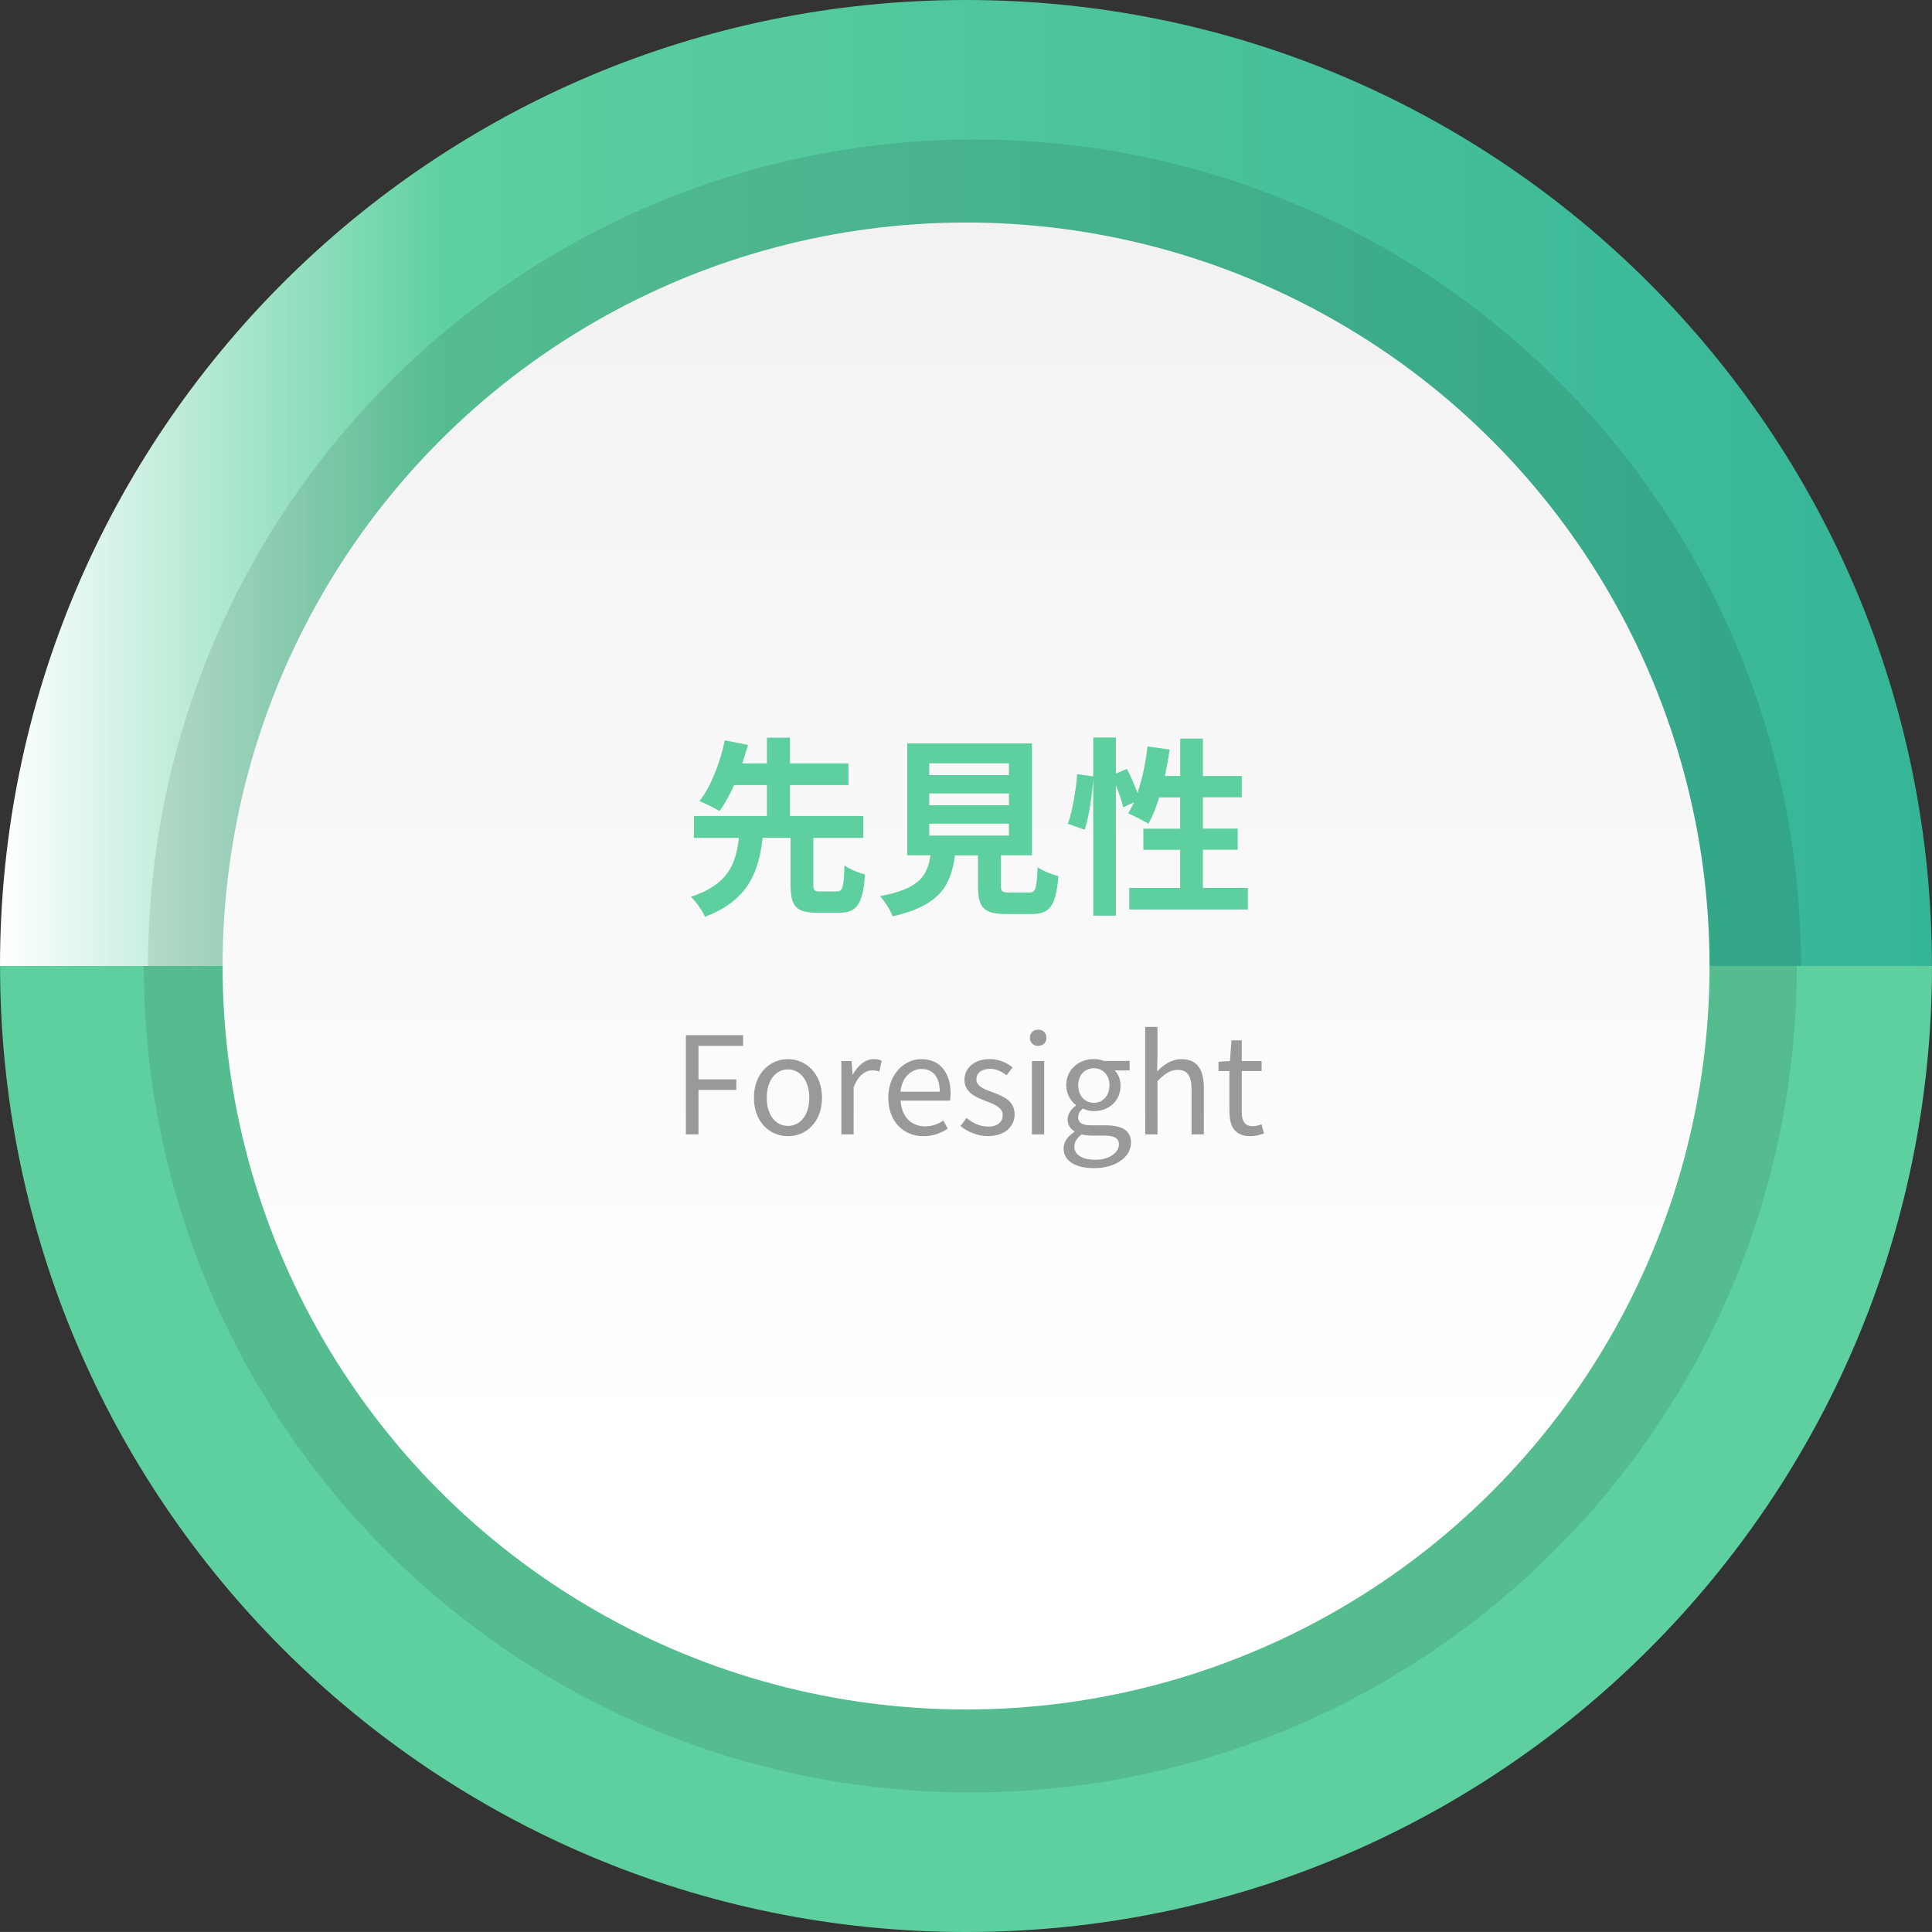
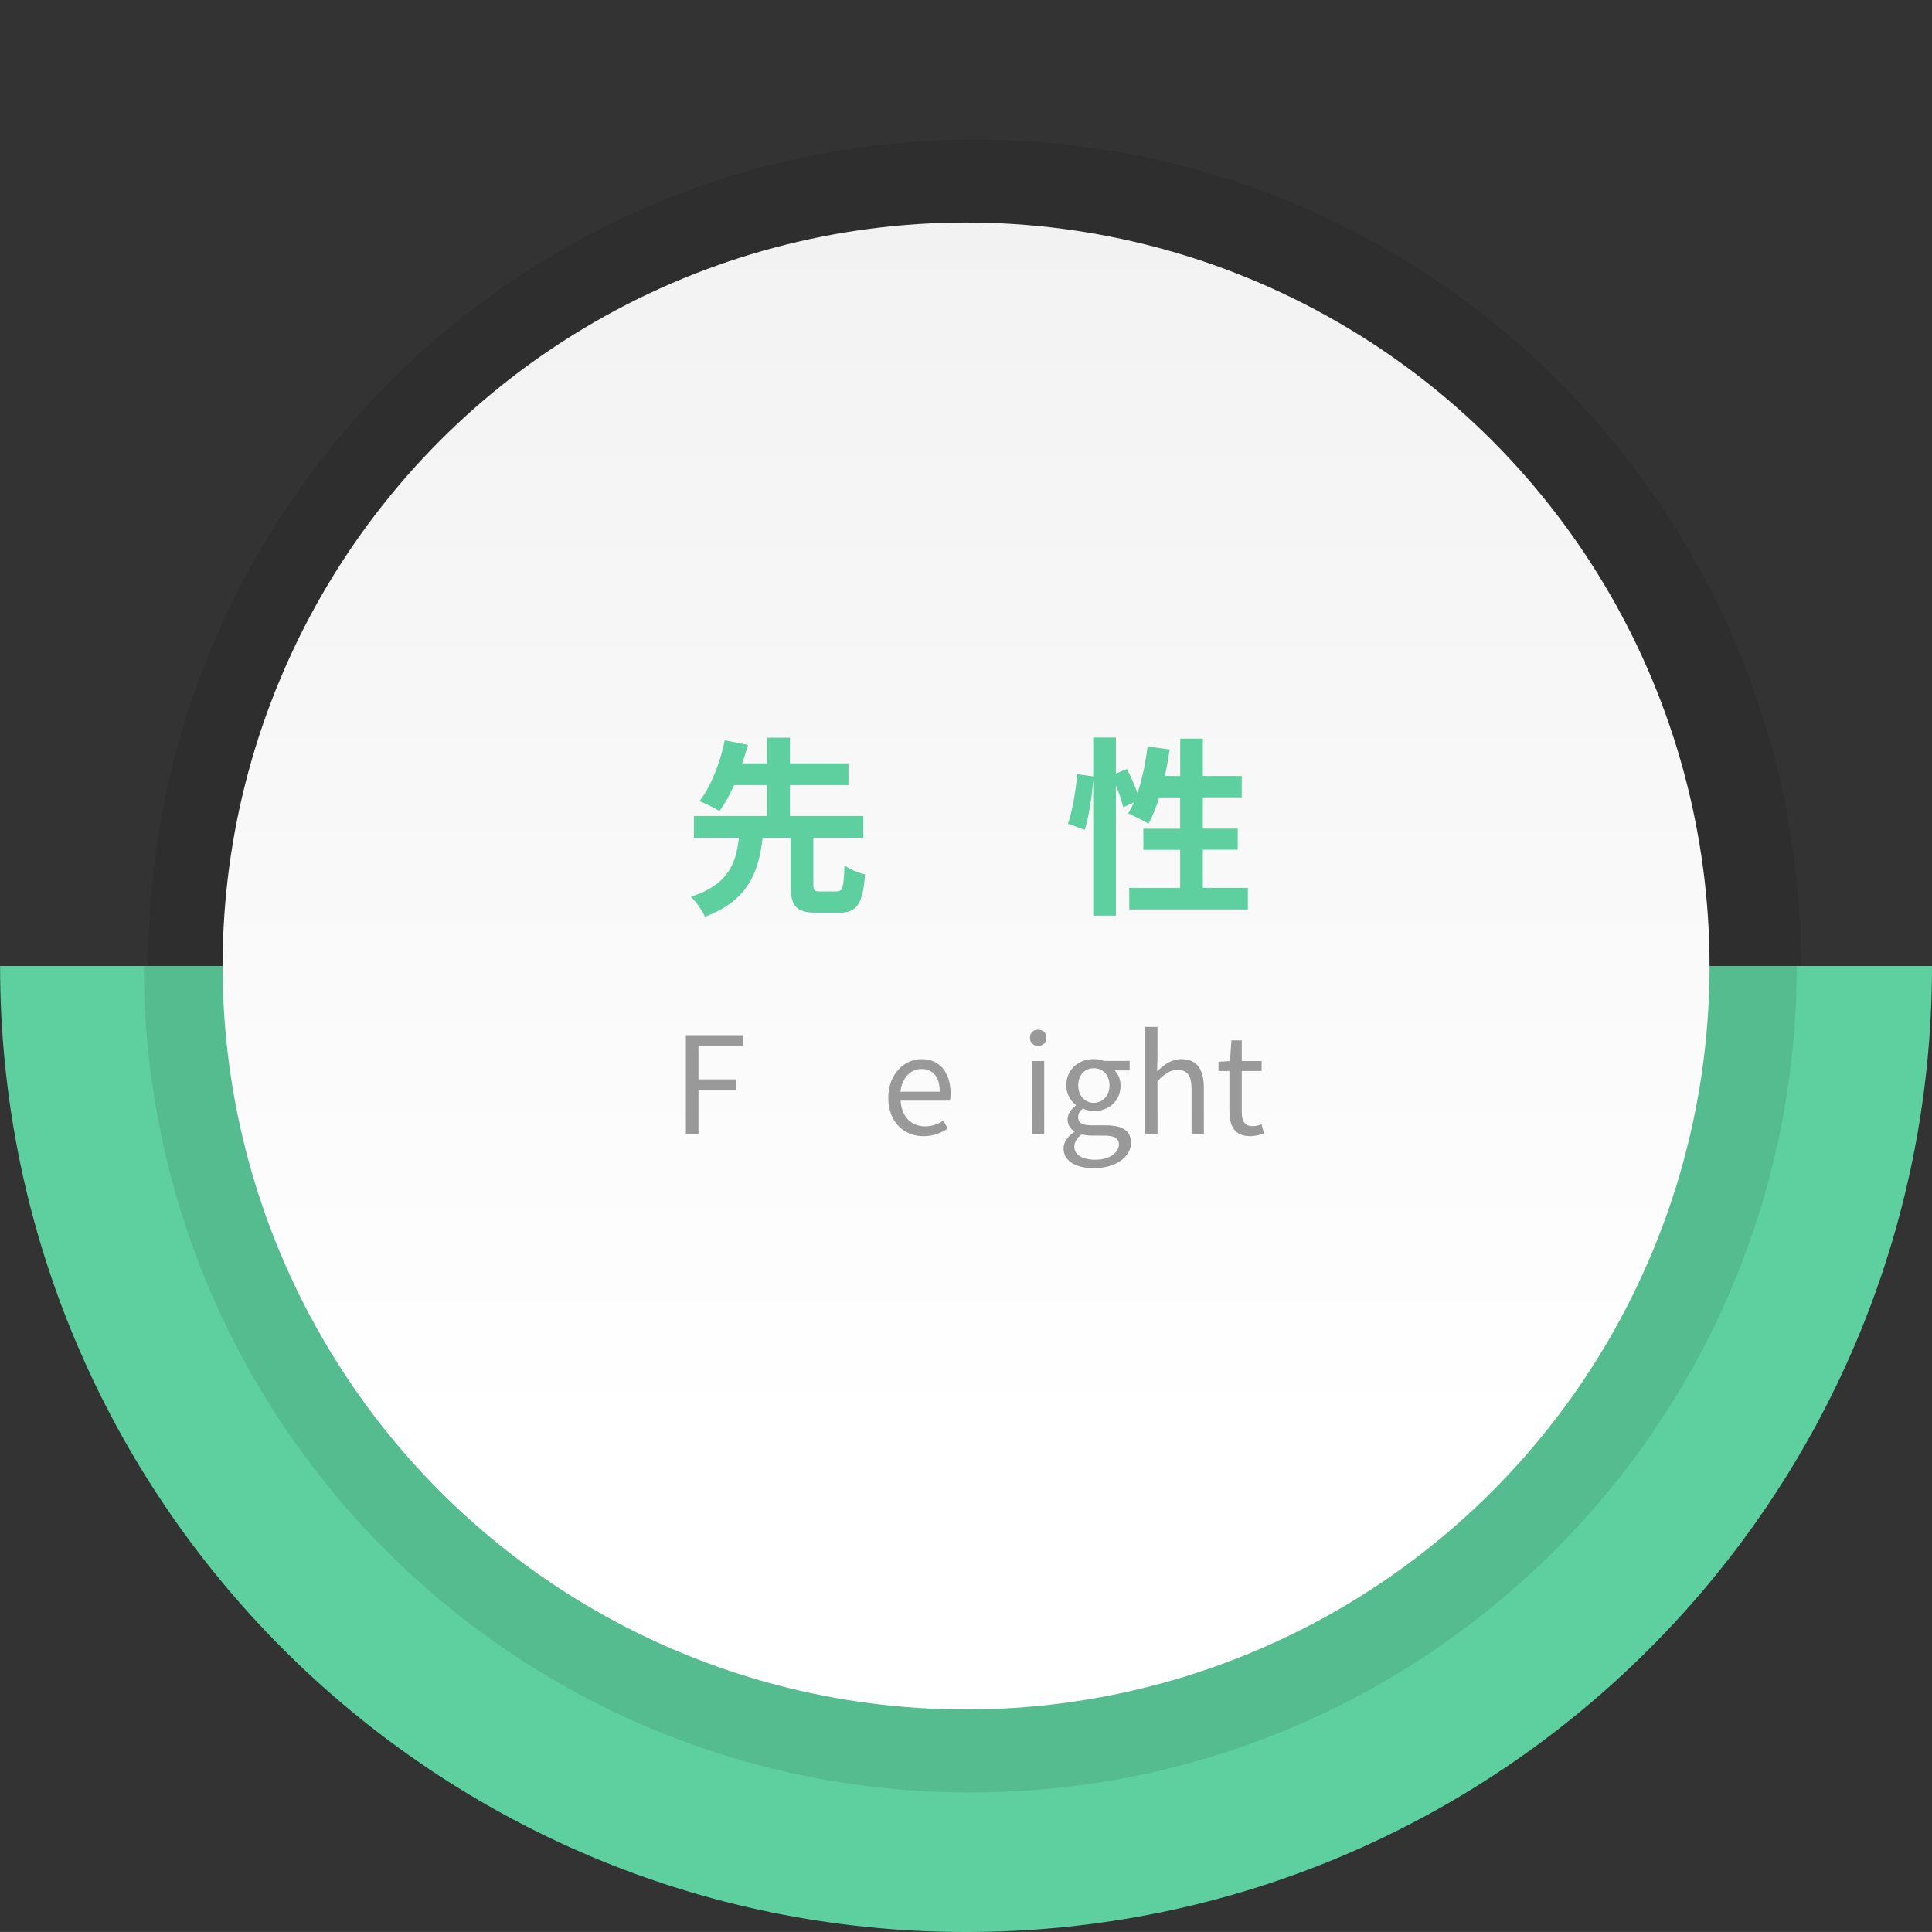
<svg xmlns="http://www.w3.org/2000/svg" id="_レイヤー_2" data-name="レイヤー 2" width="253.26" height="253.25" viewBox="0 0 253.26 253.25">
  <rect x="0" y="0" width="253.26" height="253.25" fill="#333333" stroke="none" />
  <defs>
    <style>
      .cls-1 {
        opacity: .1;
      }

      .cls-2 {
        fill: #5ed0a0;
      }

      .cls-3 {
        fill: #999;
      }

      .cls-4 {
        fill: url(#_名称未設定グラデーション_68);
      }

      .cls-5 {
        fill: url(#_名称未設定グラデーション_48);
      }
    </style>
    <linearGradient id="_名称未設定グラデーション_48" data-name="名称未設定グラデーション 48" x1="0" y1="63.31" x2="253.25" y2="63.31" gradientUnits="userSpaceOnUse">
      <stop offset="0" stop-color="#fff" />
      <stop offset=".23" stop-color="#5ed0a0" />
      <stop offset="1" stop-color="#35b597" />
    </linearGradient>
    <linearGradient id="_名称未設定グラデーション_68" data-name="名称未設定グラデーション 68" x1="126.64" y1="224.09" x2="126.64" y2="29.16" gradientUnits="userSpaceOnUse">
      <stop offset=".18" stop-color="#fff" />
      <stop offset="1" stop-color="#f2f2f2" />
    </linearGradient>
  </defs>
  <g id="_レイヤー_1-2" data-name="レイヤー 1">
    <g>
      <path class="cls-2" d="M253.26,126.63c0,69.93-56.69,126.63-126.62,126.63S.01,196.56.01,126.63h253.25Z" />
      <g class="cls-1">
        <path d="M235.53,126.63c0,59.83-48.5,108.34-108.34,108.34S18.86,186.46,18.86,126.63h216.67Z" />
      </g>
-       <path class="cls-5" d="M0,126.63C0,56.69,56.69,0,126.62,0s126.63,56.69,126.63,126.63H0Z" />
      <g class="cls-1">
        <path d="M19.41,126.63c0-59.83,48.5-108.34,108.34-108.34s108.34,48.51,108.34,108.34H19.41Z" />
      </g>
      <circle class="cls-4" cx="126.64" cy="126.63" r="97.46" />
      <g>
        <g>
          <path class="cls-3" d="M89.92,135.7h7.49v1.4h-5.85v4.39h4.96v1.38h-4.96v5.83h-1.65v-13Z" />
-           <path class="cls-3" d="M98.83,143.91c0-3.21,2.11-5.07,4.46-5.07s4.46,1.86,4.46,5.07-2.11,5.03-4.46,5.03-4.46-1.84-4.46-5.03ZM106.09,143.91c0-2.21-1.13-3.72-2.8-3.72s-2.78,1.51-2.78,3.72,1.12,3.68,2.78,3.68,2.8-1.47,2.8-3.68Z" />
-           <path class="cls-3" d="M110.29,139.09h1.33l.14,1.75h.05c.67-1.22,1.65-2,2.73-2,.43,0,.73.05,1.03.21l-.3,1.42c-.32-.12-.55-.16-.94-.16-.8,0-1.79.57-2.43,2.21v6.18h-1.61v-9.62Z" />
          <path class="cls-3" d="M116.44,143.91c0-3.12,2.11-5.07,4.34-5.07,2.44,0,3.83,1.77,3.83,4.52,0,.35-.04.69-.07.92h-6.48c.11,2.05,1.36,3.37,3.19,3.37.94,0,1.7-.28,2.41-.76l.58,1.06c-.85.55-1.88.99-3.19.99-2.55,0-4.61-1.86-4.61-5.03ZM123.19,143.11c0-1.93-.89-2.98-2.39-2.98-1.36,0-2.57,1.1-2.76,2.98h5.15Z" />
-           <path class="cls-3" d="M125.9,147.61l.8-1.06c.83.67,1.7,1.13,2.85,1.13,1.28,0,1.9-.67,1.9-1.51,0-.99-1.13-1.42-2.2-1.83-1.35-.5-2.82-1.15-2.82-2.78,0-1.52,1.24-2.73,3.33-2.73,1.19,0,2.23.5,2.98,1.08l-.78,1.05c-.66-.5-1.33-.85-2.18-.85-1.22,0-1.79.64-1.79,1.38,0,.92.99,1.26,2.07,1.67,1.4.53,2.94,1.1,2.94,2.92,0,1.56-1.24,2.85-3.51,2.85-1.36,0-2.67-.57-3.6-1.33Z" />
          <path class="cls-3" d="M135.01,136.02c0-.62.44-1.04,1.08-1.04s1.08.42,1.08,1.04c0,.66-.44,1.08-1.08,1.08s-1.08-.42-1.08-1.08ZM135.27,139.09h1.61v9.62h-1.61v-9.62Z" />
          <path class="cls-3" d="M139.42,150.55c0-.82.51-1.59,1.42-2.18v-.07c-.51-.3-.89-.82-.89-1.58s.58-1.43,1.08-1.79v-.07c-.64-.51-1.26-1.43-1.26-2.59,0-2.11,1.67-3.44,3.61-3.44.53,0,1.01.12,1.35.25h3.35v1.24h-1.97c.46.44.78,1.15.78,1.98,0,2.06-1.56,3.35-3.51,3.35-.48,0-1.01-.12-1.43-.34-.35.3-.62.62-.62,1.15,0,.62.39,1.05,1.68,1.05h1.88c2.23,0,3.37.71,3.37,2.29,0,1.79-1.9,3.33-4.87,3.33-2.36,0-3.97-.92-3.97-2.59ZM146.68,150.05c0-.89-.69-1.19-1.97-1.19h-1.67c-.35,0-.81-.05-1.24-.16-.69.5-.97,1.06-.97,1.63,0,1.03,1.04,1.7,2.78,1.7,1.84,0,3.06-.97,3.06-1.98ZM145.44,142.28c0-1.4-.92-2.25-2.05-2.25s-2.05.83-2.05,2.25.94,2.29,2.05,2.29,2.05-.89,2.05-2.29Z" />
          <path class="cls-3" d="M150.12,134.61h1.61v3.86l-.05,1.98c.89-.89,1.88-1.61,3.19-1.61,2.02,0,2.94,1.31,2.94,3.77v6.09h-1.61v-5.88c0-1.81-.55-2.57-1.83-2.57-.99,0-1.67.5-2.64,1.47v6.98h-1.61v-14.1Z" />
          <path class="cls-3" d="M161.16,145.73v-5.33h-1.43v-1.22l1.5-.09.2-2.71h1.35v2.71h2.6v1.31h-2.6v5.37c0,1.19.37,1.86,1.49,1.86.34,0,.78-.12,1.1-.25l.32,1.21c-.55.18-1.19.35-1.77.35-2.06,0-2.75-1.29-2.75-3.21Z" />
        </g>
        <g>
          <path class="cls-2" d="M109.7,116.85c.75,0,.9-.47,1-3.42.6.5,1.9,1,2.7,1.2-.3,3.95-1.1,5.02-3.42,5.02h-2.9c-2.8,0-3.45-.92-3.45-3.75v-6.07h-3.65c-.55,4.45-1.82,8.17-7.57,10.35-.35-.8-1.17-2-1.85-2.62,4.97-1.62,5.92-4.42,6.3-7.72h-5.9v-2.87h9.57v-4.05h-4.3c-.57,1.27-1.22,2.47-1.92,3.4-.67-.42-1.92-1.03-2.62-1.3,1.62-2.05,2.8-5.42,3.32-7.97l3.05.6c-.23.77-.48,1.57-.75,2.42h3.22v-3.37h3.02v3.37h7.67v2.85h-7.67v4.05h9.62v2.87h-6.55v6.07c0,.82.12.95.9.95h2.17Z" />
-           <path class="cls-2" d="M134.9,117c.85,0,1-.42,1.12-3.32.62.47,1.95.97,2.72,1.17-.33,3.95-1.1,4.97-3.57,4.97h-3.3c-2.97,0-3.67-.9-3.67-3.7v-4h-3.02c-.52,3.97-2,6.6-8.17,8-.28-.8-1.08-2.02-1.65-2.65,5.12-.95,6.2-2.62,6.62-5.35h-3.05v-14.67h16.35v14.67h-4.07v3.97c0,.8.15.9,1.1.9h2.6ZM121.81,101.61h10.45v-1.55h-10.45v1.55ZM121.81,105.56h10.45v-1.55h-10.45v1.55ZM121.81,109.53h10.45v-1.55h-10.45v1.55Z" />
          <path class="cls-2" d="M163.58,116.4v2.82h-15.55v-2.82h6.67v-5h-4.82v-2.77h4.82v-4.1h-2.75c-.38,1.3-.87,2.5-1.4,3.45-.6-.37-1.95-1.05-2.65-1.35.25-.45.5-.92.75-1.45l-1.42.65c-.15-.75-.52-1.85-.95-2.87v17.07h-2.97v-17.87c-.15,2.1-.55,4.85-1.12,6.62l-2.2-.8c.6-1.65,1.05-4.45,1.22-6.5l2.1.3v-5.1h2.97v4.72l1.45-.6c.5.97,1.02,2.17,1.38,3.15.62-1.82,1.07-3.97,1.32-6.1l2.9.4c-.17,1.17-.38,2.35-.62,3.47h2v-4.9h2.97v4.9h5.1v2.8h-5.1v4.1h4.57v2.77h-4.57v5h5.9Z" />
        </g>
      </g>
    </g>
  </g>
</svg>